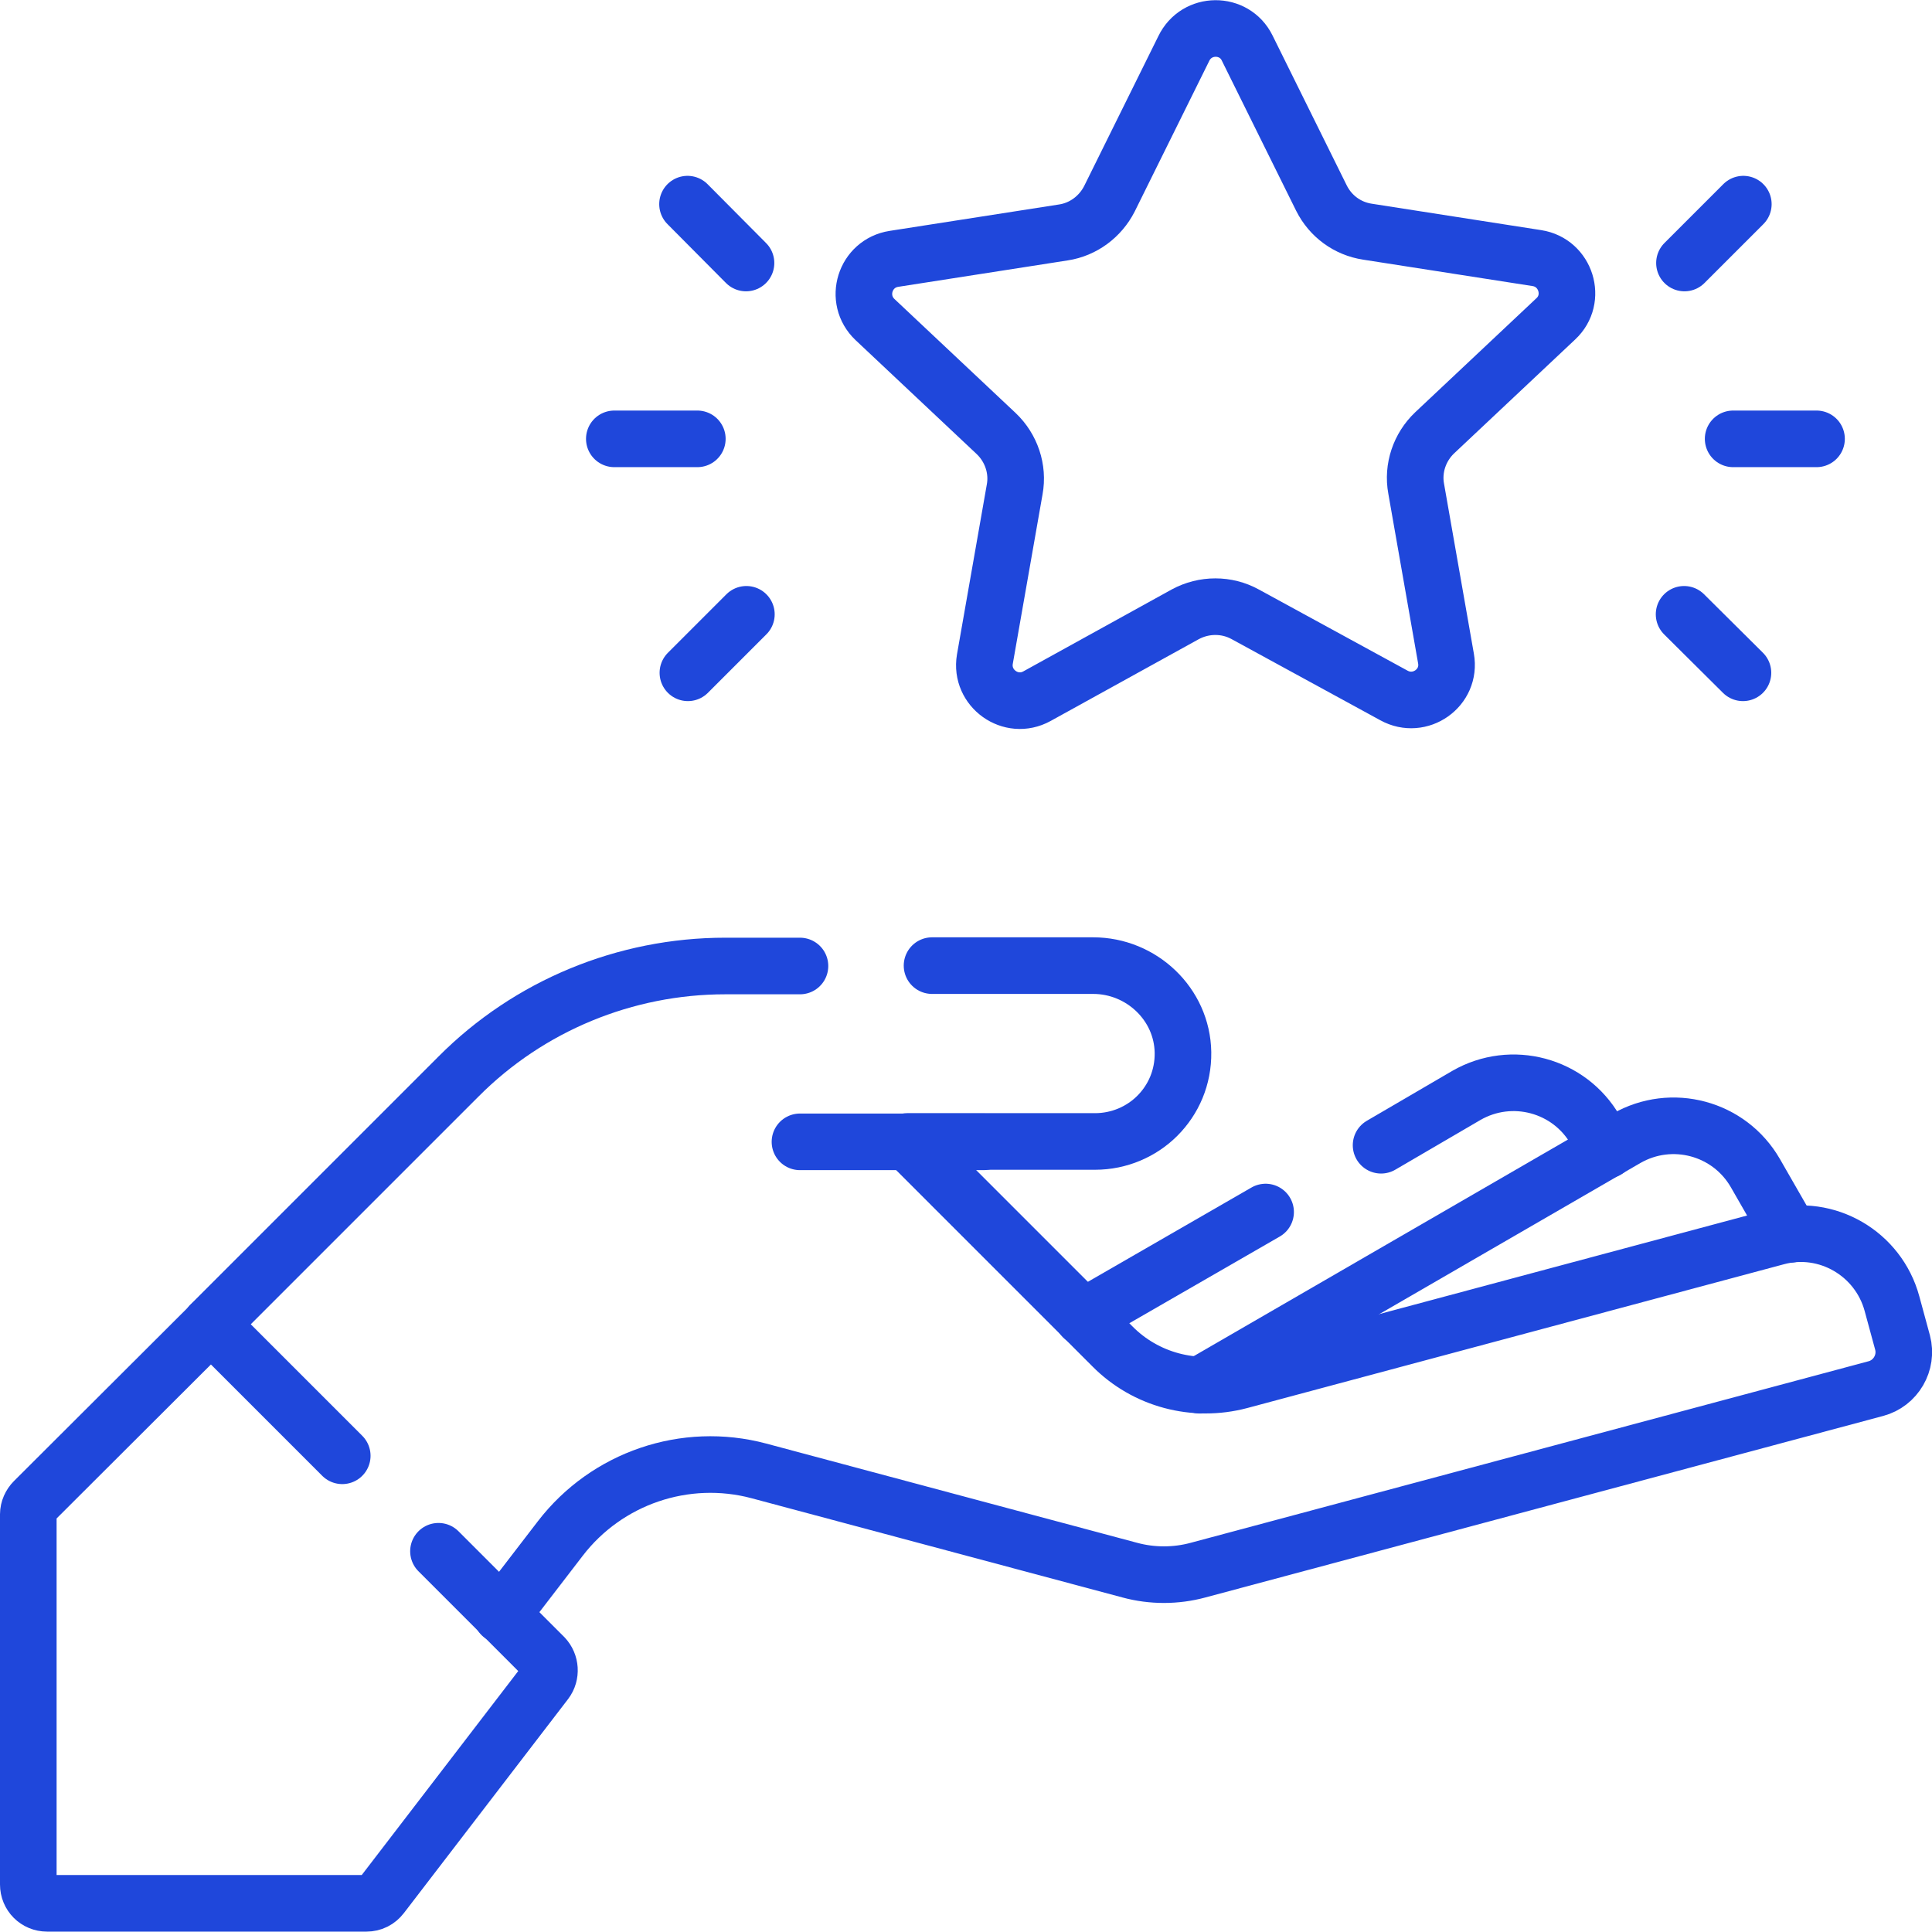
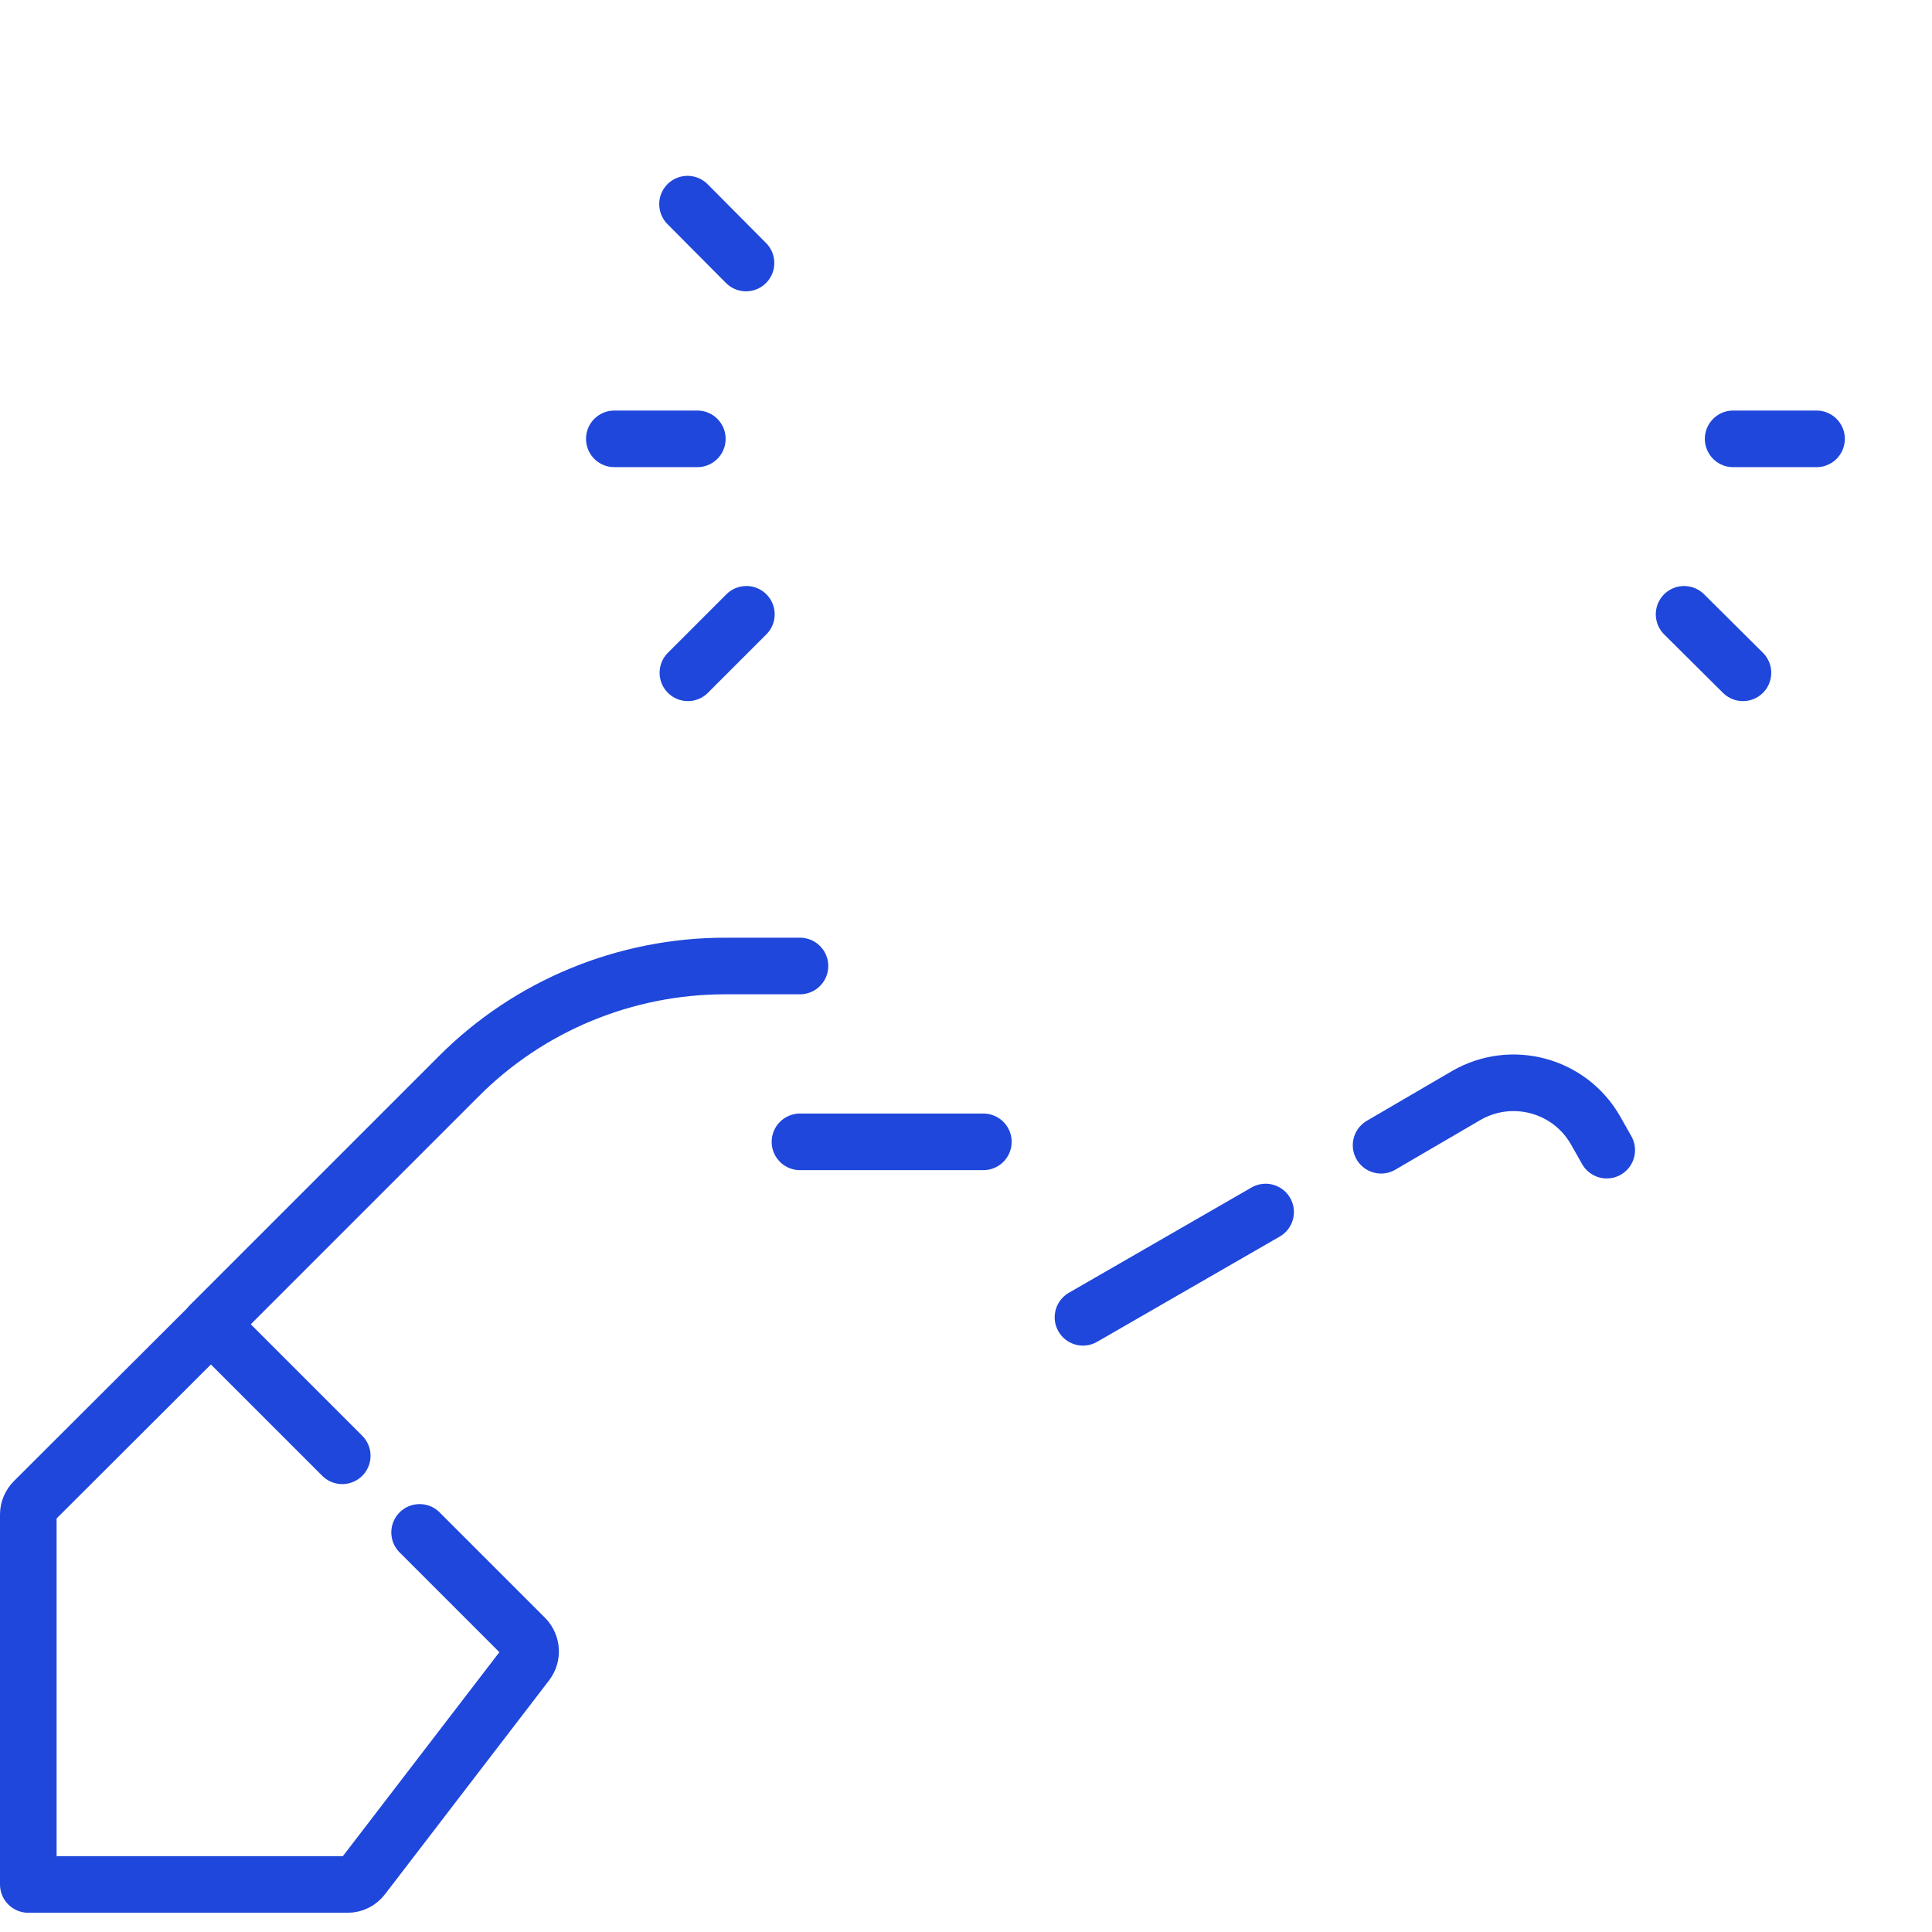
<svg xmlns="http://www.w3.org/2000/svg" version="1.1" id="Capa_1" x="0px" y="0px" viewBox="0 0 512 512" style="enable-background:new 0 0 512 512;" xml:space="preserve">
  <style type="text/css">
	.st0{fill:none;stroke:#1F47DB;stroke-width:15;stroke-linecap:round;stroke-linejoin:round;stroke-miterlimit:10;}
</style>
  <g>
    <line class="st0" x1="335.4" y1="321.2" x2="287" y2="349.1" />
    <path class="st0" d="M425.8,304.8l-3-5.3c-6.9-12-22.2-16.1-34.2-9.2L366,303.5" />
-     <path class="st0" d="M474.5,327.1l-9.3-16.2c-6.9-12-22.2-16.1-34.2-9.2L318,367.1" />
    <line class="st0" x1="260.6" y1="302.6" x2="212" y2="302.6" />
    <path class="st0" d="M212,256h-19.8c-26.5,0-52,10.5-70.7,29.3l-65.7,65.7" />
-     <path class="st0" d="M132.9,428l15.6-20.3c12.3-16,33.1-23.1,52.6-17.9l98.3,26.3c5.9,1.6,12.2,1.6,18.1,0L497.1,368   c5.3-1.4,8.5-6.9,7.1-12.2l-2.8-10.3c-3.6-13.3-17.3-21.3-30.6-17.7l-142.2,38.1c-12.1,3.2-25-0.2-33.8-9.1l-54.3-54.3h49.7   c6.4,0,12.3-2.6,16.5-6.8c4.3-4.3,6.9-10.2,6.8-16.8c-0.2-12.8-11-23-23.8-23H247" />
-     <path class="st0" d="M90.7,385.8l-34.8-34.8L9,397.8c-0.9,0.9-1.5,2.2-1.5,3.5v98.1c0,2.8,2.2,5,5,5l84.6,0c1.6,0,3-0.7,4-2   l43.5-56.7c1.5-2,1.3-4.8-0.4-6.6l-28-28" />
-     <path class="st0" d="M330.5,12.7l19.7,39.8c2.4,4.8,6.9,8.1,12.2,8.9l44.9,7c7.7,1.2,10.7,10.8,5,16.1l-32.1,30.2   c-4,3.8-5.9,9.4-4.9,14.8l7.9,45c1.4,7.8-6.9,13.6-13.8,9.8L330,162.8c-4.9-2.7-10.9-2.7-15.9,0l-39.3,21.7   c-6.9,3.8-15.1-2.1-13.8-9.8l7.9-45c1-5.4-0.9-11-4.9-14.8l-32.1-30.2c-5.7-5.4-2.7-14.9,5-16.1l44.9-7c5.3-0.8,9.8-4.2,12.2-8.9   l19.7-39.8C317.1,5.8,327.1,5.8,330.5,12.7z" />
+     <path class="st0" d="M90.7,385.8l-34.8-34.8L9,397.8c-0.9,0.9-1.5,2.2-1.5,3.5v98.1l84.6,0c1.6,0,3-0.7,4-2   l43.5-56.7c1.5-2,1.3-4.8-0.4-6.6l-28-28" />
    <line class="st0" x1="162.8" y1="116.3" x2="184.8" y2="116.3" />
    <line class="st0" x1="182.3" y1="178.3" x2="197.8" y2="162.8" />
    <line class="st0" x1="182.2" y1="54.1" x2="197.7" y2="69.7" />
    <line class="st0" x1="481.4" y1="116.3" x2="459.3" y2="116.3" />
    <line class="st0" x1="461.9" y1="178.3" x2="446.3" y2="162.8" />
-     <line class="st0" x1="462" y1="54.1" x2="446.4" y2="69.7" />
  </g>
</svg>